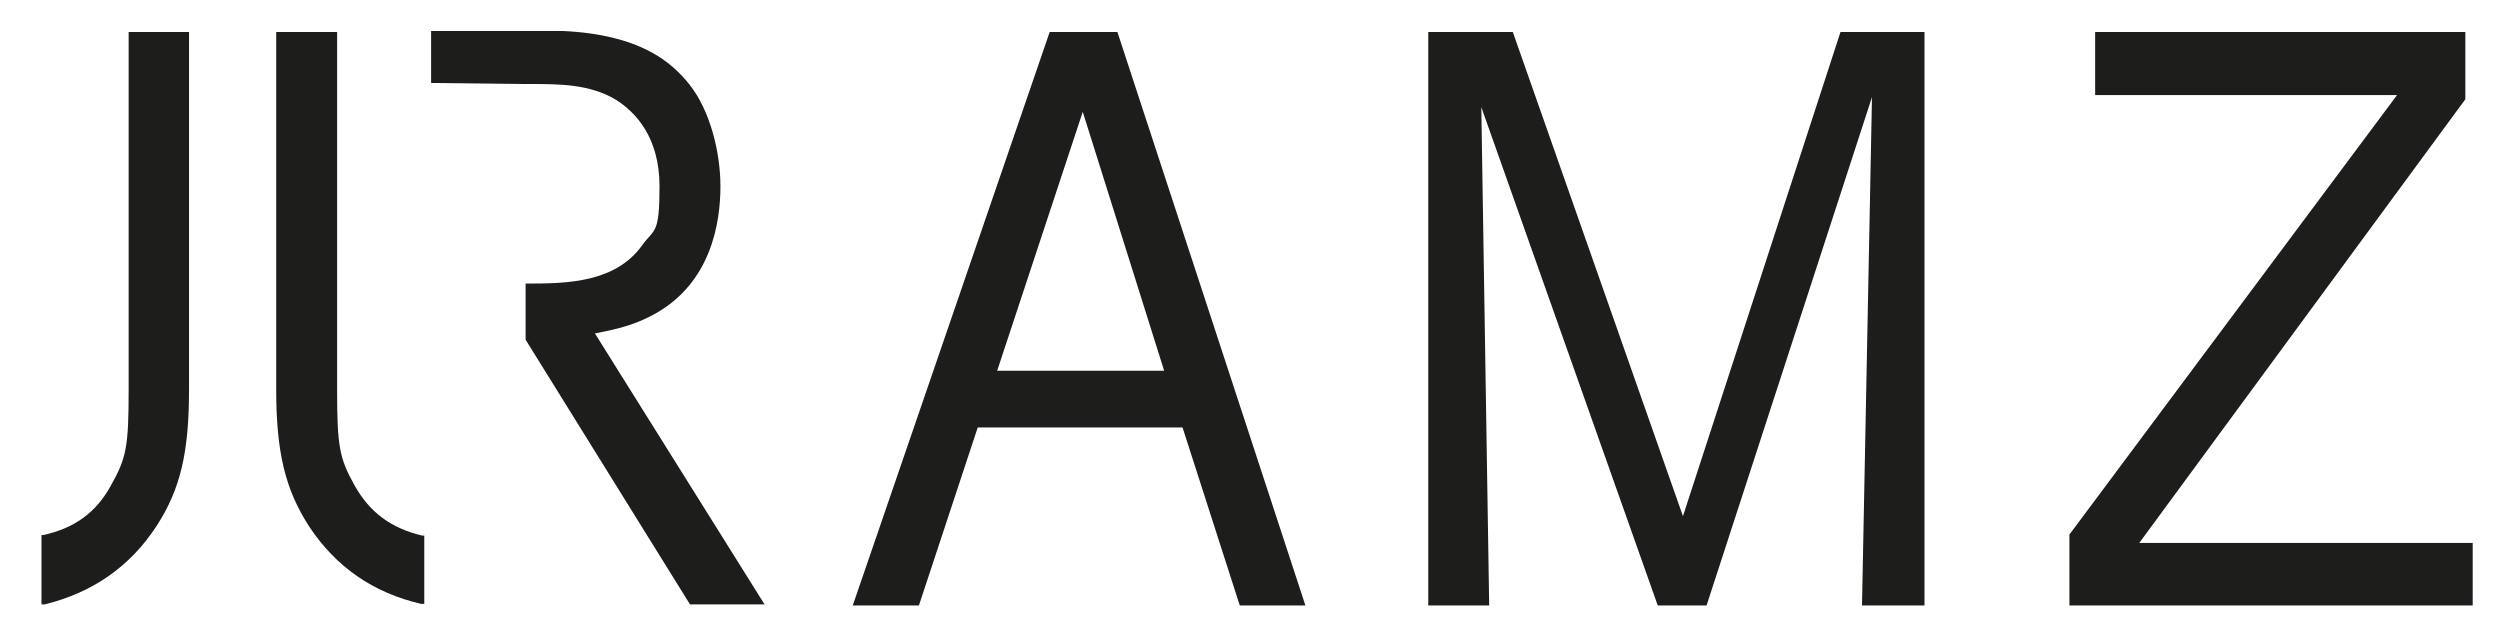
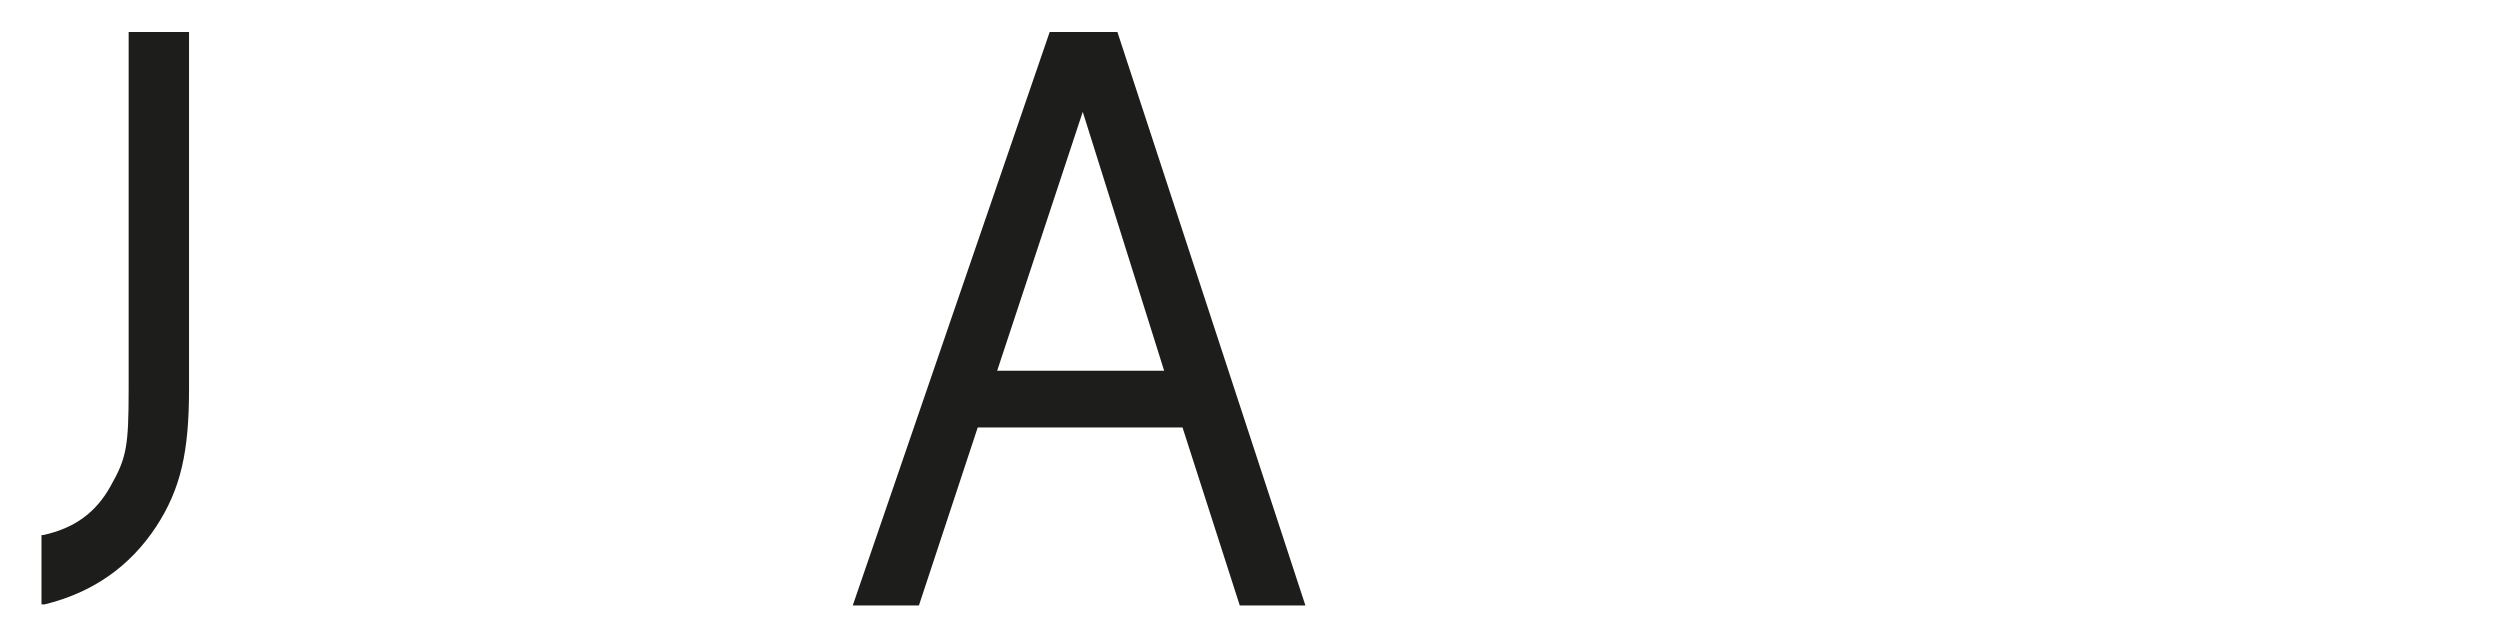
<svg xmlns="http://www.w3.org/2000/svg" id="Ebene_1" data-name="Ebene 1" width="476.1" height="121" viewBox="0 0 476.1 121">
  <defs>
    <style>      .cls-1 {        fill: #1d1d1b;        stroke-width: 0px;      }    </style>
  </defs>
  <path class="cls-1" d="M29.8,100.2c4.6-7.1,6.2-14.1,6.2-26.1V6.1h-11.5v68c0,10.9-.4,13.1-3.4,18.4-2.8,5.1-6.9,8.1-12.9,9.4h-.3v13.2h.6c9-2.2,16.2-7.1,21.3-14.9" />
-   <path class="cls-1" d="M80.2,115h.6c0,0,0-13,0-13h-.4c-5.9-1.4-10-4.4-12.9-9.6s-3.3-7.5-3.3-18.3V6.1h-11.6v68c0,12,1.7,19.1,6.3,26.2,5.1,7.7,12.2,12.6,21.3,14.7" />
  <path class="cls-1" d="M199.9,6.1l-37.5,109.2h12.6l11.2-33.9h39l10.9,33.9h12.5L212.8,6.1h-12.9ZM206.2,21.3l15.5,49.3h-31.8l16.3-49.3Z" />
-   <polygon class="cls-1" points="350.5 6.1 320.5 98.3 288.1 6.1 272 6.1 272 115.3 283.6 115.3 282.1 20.4 315.7 115.3 325 115.3 356.5 18.5 354.6 115.3 366.5 115.3 366.5 6.1 350.5 6.1" />
-   <polygon class="cls-1" points="399 6.1 399 18.1 456.5 18.1 394.1 101.8 394.1 115.3 470.9 115.3 470.9 103.4 407.4 103.4 469.5 18.9 469.5 6.1 399 6.1" />
-   <path class="cls-1" d="M131.4,115.1h14.2l-32.3-51.6,1-.2c5.1-1,7.5-2,10-3.3,11.3-6,12.9-17.9,12.9-24.5s-2-14.5-5.9-19.4c-3.5-4.4-9.5-9.5-24.1-10.2-2.1,0-4.2,0-6.3,0h-18.8v9.9l17.4.2h1.4c5.6,0,11.4,0,16.4,3,3.8,2.4,8.3,7.2,8.3,16.5s-1,8-3.3,11.2c-5,7-14,7.3-21.5,7.3h-.7v10.7l31.3,50.4Z" />
</svg>